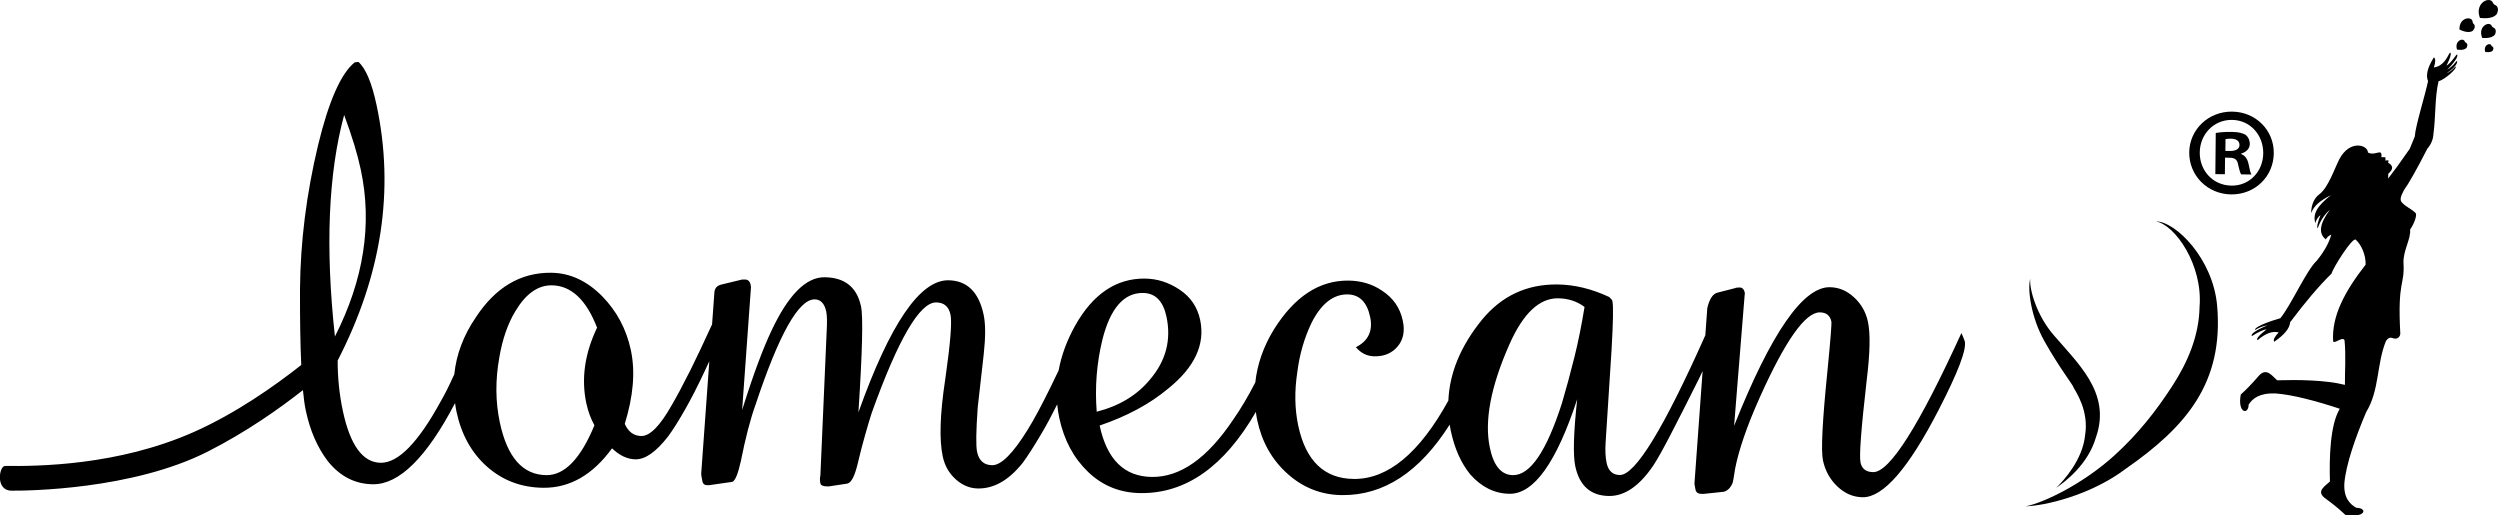
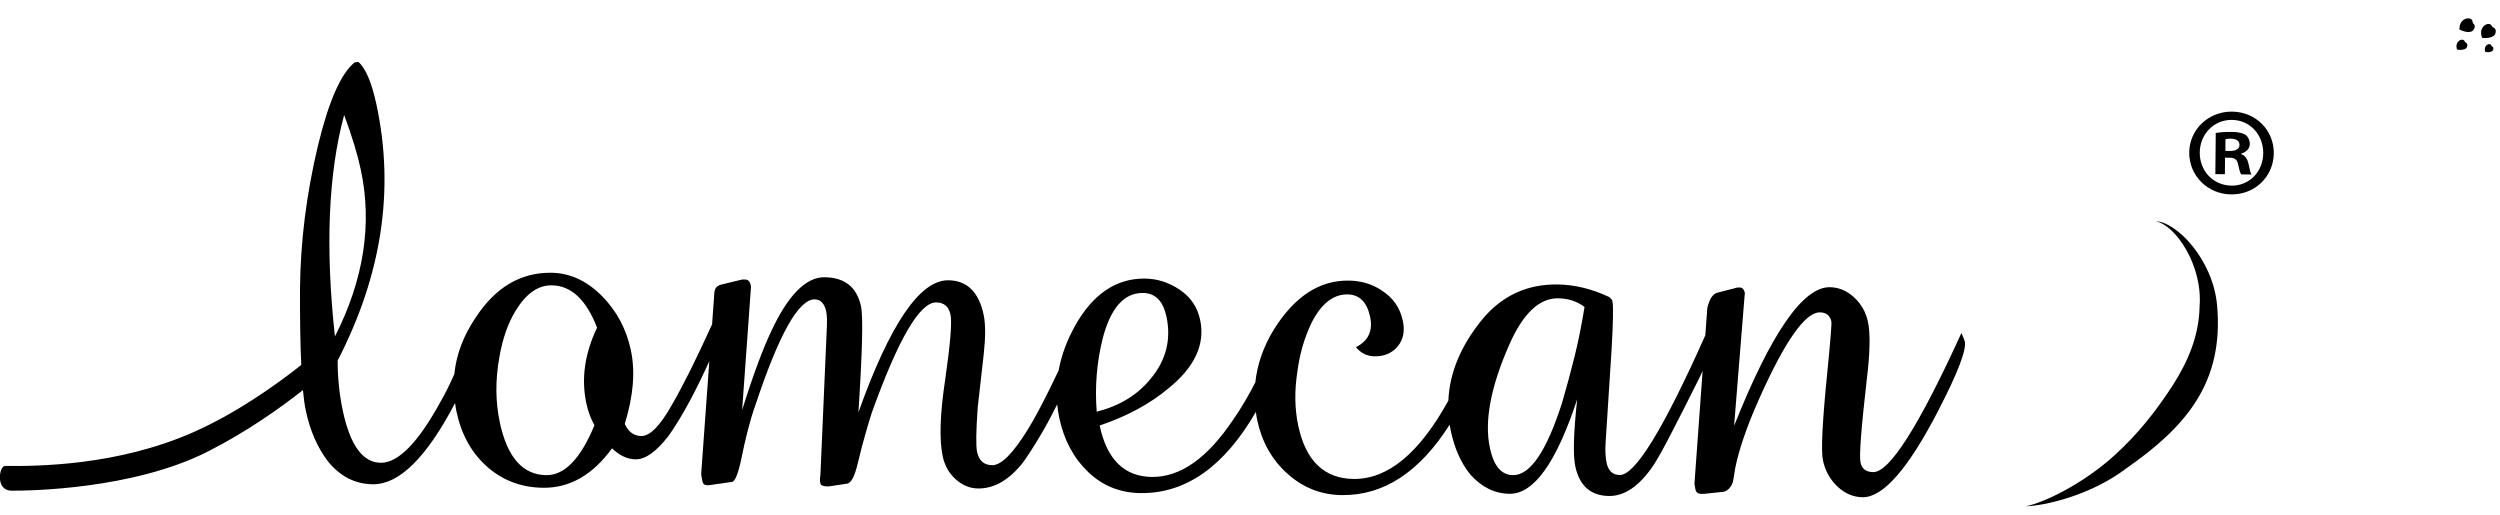
<svg xmlns="http://www.w3.org/2000/svg" width="1033" height="213" viewBox="0 0 1033 213" fill="none">
  <g clip-path="url(#clip0_208_55)">
    <path d="M926.05 63.67V63.46C928.13 62.86 929.59 61.42 929.61 59.55C929.63 57.89 928.91 56.54 927.99 55.8C926.75 55.06 925.3 54.53 922.09 54.5C919.29 54.47 917.11 54.66 915.55 54.95L915.38 71.95L919.32 71.99L919.39 65.15L921.26 65.17C923.44 65.19 924.46 66.03 924.76 67.9C925.26 69.87 925.55 71.43 926.07 72.06L930.32 72.1C929.91 71.47 929.61 70.43 929.12 67.84C928.62 65.55 927.7 64.3 926.05 63.66V63.67ZM921.39 62.38L919.53 62.36L919.58 57.49C919.99 57.39 920.72 57.29 921.76 57.3C924.25 57.32 925.38 58.37 925.36 59.93C925.34 61.69 923.57 62.4 921.39 62.38Z" fill="black" />
    <path d="M939.53 63.29C939.62 53.86 932.13 46.21 922.28 46.12C912.54 46.02 904.69 53.51 904.59 62.95C904.5 72.59 912.2 80.24 921.94 80.33C931.79 80.43 939.44 72.93 939.53 63.29ZM922.08 76.7C914.41 76.62 908.87 70.56 908.94 62.99C909.01 55.53 914.68 49.46 922.24 49.54C929.81 49.61 935.24 55.79 935.17 63.35C935.1 70.82 929.54 76.78 922.08 76.7Z" fill="black" />
-     <path d="M1014.6 23.18C1013.32 24.97 1011.94 26.57 1010.84 27.16C1011.85 25.21 1012.41 23.76 1012.58 22.86C1012.81 21.91 1012.48 21.2 1011.87 22.45C1010.19 25.85 1008.15 27.59 1005.68 27.87C1006.42 25.62 1006.43 24.21 1005.67 23.7C1003.05 27.89 1002.25 31.15 1003.27 33.52C1002.18 38.93 997.99 52.25 997.79 56.42C997.23 57.72 996.55 59.42 995.71 61.47C992.04 66.81 989.04 70.89 986.77 73.79C986.77 73.39 986.78 72.73 986.84 71.78C988.99 69.95 988.95 68.44 986.77 67.26C987 65.96 987.22 66.21 985.68 66.34C985.64 64.58 985.97 64.99 984 64.97C984.42 60.81 981.59 64.69 978.43 63.01C978.41 59.9 970.93 57.51 966.57 65.86C964.67 69.56 962.02 77.57 958.38 80.24C956.01 81.98 954.99 84.98 954.96 88.04C956.25 84.94 958.46 83.01 963.13 80.64C957.5 85.1 955.5 88.35 956.72 92.28C956.9 90.98 957.95 89.43 958.84 88.94C957.94 91.04 957.09 93.9 957.69 94.35C958.76 91.2 960.43 88.65 962.69 86.72C958.42 92.45 957.88 96.52 961.04 98.91C961.43 98.11 962.15 97.46 963.3 96.93C962.39 100.28 960.39 103.88 957.33 107.67C952.97 111.74 947.02 125.49 942.26 131.48C940.23 132.06 931.55 134.69 931.75 136.4C933.3 135.41 935 134.72 936.92 134.44C932.25 136.35 929.71 138.14 930.52 138.85C932.73 137.42 935.09 136.23 936.52 136.1C933.27 138.68 932.04 140.18 932.86 140.54C936.12 137.71 939.03 136.68 941.54 137.36C939.82 139.2 939.21 140.45 939.69 141.21C943.94 138.34 946.1 135.65 946.29 133.14C952.45 124.91 958.15 118.19 963.41 113.02C964.03 110.62 972.08 97.84 973.4 99.04C975.71 101.11 977.59 105.39 977.48 109.35C968.88 120.36 963.38 130.6 964.05 141C964.48 142.34 967.83 138.88 968.75 140.55C969.4 146.69 968.86 154.01 968.92 159.03C960.94 156.99 949.45 156.88 940.9 157.14C938.73 155.16 936.63 152.08 933.69 154.91C933.09 155.46 930.64 158.7 925.89 163.02C924.44 170.74 929.09 171.59 929.14 167.17C930.64 164.83 933.4 162.34 940.14 162.56C947.09 163.03 957.09 165.69 966.8 168.9C962.74 175.64 962.44 189.35 962.73 198.94C960.63 200.93 957.21 202.85 960.31 205.54C960.91 206.1 964.44 208.34 969.11 212.76C977.53 214.15 978.45 209.89 973.68 209.84C971.06 208.41 968.35 205.82 968.69 199.7C969.31 192.07 973.31 180.56 977.74 170.21C983.25 161.17 981.97 150.43 985.89 140.88C987.08 139.13 987.94 139.48 989.17 139.85C990.54 140.26 991.88 139.12 991.8 137.69C990.59 115.69 993.67 118.05 993.13 108.74C992.84 103.71 996.3 98.63 995.85 94.86C997.41 92.67 998.91 88.87 998.1 88C996.2 86.12 994.18 85.6 992.39 83.57C991.58 82.56 991.87 81.31 993.31 78.56C995.25 75.92 998.49 70.17 1003.01 61.38C1004.5 59.69 1005.35 57.69 1005.48 55.48C1006.48 48.31 1006.01 40.32 1007.61 33.55C1010.25 32.93 1015.72 27.96 1014.57 27.44C1013.63 28.53 1012.58 29.63 1010.82 30.31C1012.97 29.03 1014.68 27.29 1015.19 26.08C1015.48 25.03 1015.2 24.98 1014.59 25.77C1013.7 26.97 1012.54 28.01 1011.17 28.85C1013.32 26.66 1014.71 24.81 1015.22 23.67C1015.56 22.82 1015.46 21.86 1014.57 23.21L1014.6 23.18Z" fill="black" />
    <path d="M961.01 99.03C961.01 99.03 961.06 98.93 961.06 98.88L960.95 99.03H961.01Z" fill="black" />
-     <path d="M1031.57 2.44C1031.3 2.18 1030.94 2.07 1030.63 1.86C1030.06 1.48 1030.03 0.65 1029.41 0.3C1028.8 -0.05 1028.09 -0.07 1027.34 0.14C1025.78 0.59 1023.45 2.73 1024.43 6.5L1024.71 7.41L1026.17 7.52C1026.17 7.52 1026.82 7.57 1027.7 7.5C1029.04 7.39 1030.89 6.99 1031.74 5.68C1031.74 5.68 1032.18 4.74 1032.16 3.76C1032.16 3.76 1032.07 2.91 1031.58 2.43L1031.57 2.44Z" fill="black" />
    <path d="M1021.9 9.65C1021.58 9.23 1021.76 8.62 1021.4 8.21C1021.04 7.8 1020.53 7.61 1019.94 7.58C1018.7 7.51 1016.48 8.48 1016.26 11.46L1016.24 12.19L1017.27 12.64C1017.27 12.64 1017.73 12.84 1018.38 13.01C1019.37 13.27 1020.81 13.44 1021.76 12.7C1021.76 12.7 1022.31 12.12 1022.53 11.41C1022.53 11.41 1022.68 10.77 1022.44 10.3C1022.3 10.04 1022.07 9.87 1021.9 9.64V9.65Z" fill="black" />
    <path d="M1018.7 17.5C1018.39 17.27 1018.39 16.8 1018.05 16.59C1017.71 16.38 1017.32 16.35 1016.89 16.45C1016 16.67 1014.64 17.82 1015.1 19.96L1015.24 20.48L1016.06 20.58C1016.06 20.58 1016.43 20.62 1016.92 20.6C1017.67 20.57 1018.72 20.39 1019.23 19.67C1019.23 19.67 1019.5 19.15 1019.51 18.6C1019.51 18.6 1019.48 18.12 1019.22 17.84C1019.07 17.68 1018.87 17.62 1018.7 17.49V17.5Z" fill="black" />
    <path d="M1029.64 19.11C1029.4 18.93 1029.4 18.56 1029.13 18.39C1028.86 18.22 1028.55 18.2 1028.21 18.28C1027.51 18.45 1026.44 19.36 1026.8 21.05L1026.91 21.46L1027.56 21.53C1027.56 21.53 1027.85 21.57 1028.24 21.55C1028.83 21.53 1029.66 21.38 1030.06 20.82C1030.06 20.82 1030.27 20.41 1030.28 19.98C1030.28 19.98 1030.26 19.6 1030.05 19.38C1029.93 19.26 1029.78 19.2 1029.64 19.11Z" fill="black" />
    <path d="M1030.03 11.25C1029.59 10.97 1029.54 10.34 1029.06 10.09C1028.58 9.84 1028.04 9.84 1027.47 10.03C1026.29 10.42 1024.56 12.12 1025.41 14.98L1025.65 15.67L1026.77 15.72C1026.77 15.72 1027.27 15.74 1027.94 15.66C1028.96 15.54 1030.37 15.18 1030.98 14.16C1030.98 14.16 1031.29 13.43 1031.25 12.68C1031.25 12.68 1031.16 12.03 1030.77 11.68C1030.55 11.48 1030.27 11.41 1030.03 11.26V11.25Z" fill="black" />
    <path d="M810.49 137.53C792.95 175.96 780.79 195.15 774 195.08C771.06 195.05 769.3 193.72 768.76 191.07C768.19 188.41 769.02 177.21 771.28 157.44C772.69 146.07 772.9 137.91 771.83 132.95C770.99 128.98 769.09 125.62 766.09 122.86C763.12 120.12 759.8 118.71 756.07 118.67C744.97 118.56 731.78 137.66 716.53 175.94L720.84 122.53L720.98 121.05C720.66 119.56 719.96 118.81 718.87 118.79C717.8 118.79 717.19 118.88 717.09 119.02L709.63 120.93C707.74 121.42 706.34 123.53 705.45 127.31L704.64 138.53C687.47 177.05 675.68 196.34 669.31 196.27C666.37 196.24 664.55 194.58 663.85 191.26C663.37 188.95 663.22 186.13 663.44 182.85L665.9 144.51C666.55 133.14 666.67 126.54 666.28 124.71L666.12 123.96L664.92 122.72C657.74 119.35 650.58 117.61 643.49 117.54C630.82 117.41 620.46 122.28 612.38 132.09C603.57 142.92 598.95 154.07 598.46 165.54C586.52 187.21 573.49 198.04 559.38 197.9C547.18 197.78 539.54 190.44 536.43 175.88C534.96 168.95 534.84 161.51 536.07 153.61C536.99 146.36 538.94 139.63 541.94 133.37C545.93 125.5 550.89 121.59 556.77 121.65C561.7 121.7 564.81 124.78 566.13 130.9C567.37 136.68 565.4 140.87 560.26 143.46C562.33 145.95 564.91 147.2 568 147.23C572.02 147.27 575.19 145.92 577.52 143.13C579.85 140.35 580.56 136.81 579.63 132.5C578.53 127.22 575.64 123.06 570.99 120.06C567.03 117.38 562.41 115.99 557.17 115.94C545.11 115.82 534.85 122.58 526.34 136.19C522.01 143.29 519.5 150.55 518.7 157.98C515.82 163.63 512.78 168.78 509.56 173.39C498.91 189.3 487.74 197.19 476 197.07C464.57 196.96 457.37 189.88 454.38 175.83C465.73 171.97 475.18 166.87 482.77 160.5C493.67 151.7 498.05 142.26 495.9 132.17C494.77 126.89 491.97 122.73 487.47 119.72C482.98 116.7 478.17 115.15 473.07 115.11C461.18 114.99 451.55 121.52 444.2 134.64C440.8 140.76 438.56 146.88 437.44 153.02C436.22 155.57 435.05 158.03 433.94 160.28C430.38 167.49 427.32 173.24 424.67 177.5C418.59 187.35 413.71 192.25 409.99 192.22C406.6 192.19 404.52 190.36 403.73 186.72C403.21 184.24 403.3 178.14 403.99 168.39L406.47 146.4C407.26 139.31 407.25 133.87 406.44 130.06C404.44 120.64 399.56 115.88 391.85 115.81C380.09 115.69 367.72 133.9 354.7 170.39C356.32 145.5 356.69 130.89 355.77 126.59C354.07 118.65 349.05 114.64 340.71 114.56C332.99 114.49 325.65 121.93 318.67 136.87C317.18 140 315.4 144.22 313.39 149.57C311.38 154.9 309.12 161.53 306.65 169.43L310.26 119.23C310.35 118.89 310.31 118.4 310.18 117.74C309.86 116.26 309.07 115.5 307.85 115.49H306.69L297.9 117.62C296.15 118.09 295.24 119.24 295.17 121.05L294.23 134.02C290.88 141.38 287.86 147.74 285.24 153.01C282.14 159.17 279.59 163.96 277.56 167.41C272.74 175.94 268.58 180.19 265.01 180.16C261.93 180.13 259.63 178.47 258.15 175.15C261.72 163.63 262.55 153.5 260.68 144.74C258.83 135.96 254.82 128.5 248.75 122.33C242.47 116 235.46 112.78 227.74 112.7C215.08 112.58 204.67 118.76 196.55 131.22C191.46 138.71 188.54 146.53 187.72 154.64C185.64 159.24 183.79 162.97 182.18 165.71C172.88 182.79 164.59 191.29 157.33 191.22C149.92 191.15 144.69 184 141.66 169.77C140.22 162.99 139.51 156.07 139.52 148.97C157.73 113.68 163.1 78.52 155.6 43.45C153.64 34.2 151.12 28.24 148.08 25.57L146.53 25.79C140.87 30.36 135.84 41.77 131.41 60.05C126.61 80.14 124.13 99.9 123.96 119.36C123.92 132 124.09 142.48 124.48 150.81C113.63 159.38 97.49 170.78 80.07 178.51C48.52 192.51 15.3 192.66 2.1 192.53C-0.38 192.5 -2 202.67 4.68 202.74C11.36 202.81 54.79 202.35 85.83 186.6C101.85 178.48 115.59 168.74 125.17 161.2C125.5 164.65 125.89 167.48 126.35 169.63C128.1 177.9 131.13 184.86 135.42 190.51C140.47 196.84 146.71 200.02 154.1 200.1C164.96 200.2 176.27 189.01 188.03 166.55C188.2 167.7 188.35 168.85 188.6 170.01C190.64 179.6 194.89 187.24 201.35 192.91C207.8 198.57 215.5 201.46 224.46 201.55C235.44 201.66 244.91 196.22 252.89 185.25C255.99 188.23 259.24 189.76 262.64 189.8C266.67 189.84 271.14 186.67 276.1 180.28C278.14 177.49 280.43 173.85 283 169.33C285.58 164.84 288.41 159.29 291.48 152.72C292.06 151.52 292.6 150.37 293.09 149.26L289.75 195.52C289.7 196.02 289.88 197.16 290.26 198.99C290.48 199.97 291.12 200.48 292.19 200.49H292.9L302.55 199.11C303.71 198.78 304.89 195.99 306.08 190.73C308.01 181.02 310.03 173.2 312.17 167.29C321.83 138.17 329.99 123.64 336.62 123.7C339.09 123.72 340.68 125.42 341.4 128.72C341.75 130.36 341.8 133.18 341.57 137.12L338.98 196.5C338.74 197.48 338.73 198.54 338.98 199.72C339.14 200.54 340.08 200.96 341.78 200.98H342.49L350.08 199.83C351.72 199.52 353.14 196.8 354.37 191.7C355.5 186.93 356.58 182.77 357.61 179.23C358.62 175.7 359.49 172.78 360.24 170.48C371.17 140.07 380.03 124.89 386.83 124.96C390.06 124.99 392.03 126.66 392.74 129.97C393.42 133.11 392.68 142.01 390.58 156.67C388.39 171.02 388.05 181.66 389.54 188.6C390.35 192.4 392.13 195.56 394.91 198.05C397.68 200.54 400.76 201.81 404.16 201.84C410.79 201.91 416.97 198.34 422.66 191.15C424.69 188.37 427.25 184.39 430.3 179.23C432.34 175.8 434.53 171.7 436.84 167.08C437.03 168.97 437.29 170.85 437.7 172.74C439.65 181.83 443.62 189.26 449.61 195.01C455.62 200.77 462.87 203.67 471.37 203.75C490.04 203.93 505.89 192.74 518.92 170.21C519.08 171.32 519.23 172.43 519.47 173.55C521.4 182.64 525.59 190.07 532.08 195.83C538.53 201.6 546.03 204.49 554.52 204.58C571.77 204.75 586.59 195.03 599 175.47C599.14 176.33 599.29 177.2 599.48 178.07C601.03 185.34 603.69 191.32 607.46 195.97C612.13 201.27 617.58 203.97 623.77 204.03C633.8 204.13 643.1 191.12 651.7 164.97C650.18 178.81 649.93 188.05 650.91 192.68C652.65 200.77 657.3 204.86 664.86 204.94C671.35 205 677.46 200.78 683.2 192.26C684.83 189.8 687.19 185.57 690.29 179.59C693.41 173.6 697.34 165.85 702.1 156.31C702.61 155.26 703.08 154.27 703.52 153.31L700.18 199.36C700.09 199.69 700.23 200.68 700.58 202.34C700.84 203.48 701.66 204.06 703.03 204.07H703.97L712.33 203.19C713.91 202.71 715.12 201.49 715.93 199.51C716.05 199.33 716.39 197.36 716.97 193.57C717.7 189.8 718.91 185.47 720.57 180.62C722.22 175.76 724.41 170.31 727.13 164.23C737.67 140.73 745.95 129.01 751.98 129.07C754.6 129.1 756.18 130.35 756.72 132.84C756.9 133.66 756.35 140.5 755.09 153.37C753 173.97 752.39 186.24 753.24 190.22C754.16 194.51 756.16 198.12 759.24 201.04C762.34 203.96 765.81 205.42 769.67 205.46C778.15 205.54 788.61 193.52 801.03 169.4C808.99 153.98 812.61 144.52 811.86 141.05C811.47 139.9 810.98 138.73 810.43 137.57L810.49 137.53ZM142.2 47.51C145.47 56.31 147.75 63.82 149.08 70.12C153.89 92.6 150.32 115.57 138.39 139.04C134.37 102.22 135.65 71.71 142.2 47.51ZM242.25 166.56C243.01 170.03 244.13 173.09 245.62 175.73C239.92 189.54 233.29 196.41 225.74 196.33C216.01 196.23 209.61 189 206.54 174.62C204.7 166.01 204.64 157.02 206.33 147.63C207.63 140.06 209.84 133.72 212.91 128.65C217.21 121.42 222.24 117.84 227.97 117.9C235.98 117.98 242.24 123.81 246.71 135.4C241.59 146.08 240.13 156.46 242.25 166.55V166.56ZM455.54 140.2C458.82 127.36 464.39 120.97 472.27 121.05C477.37 121.1 480.59 124.36 481.98 130.81C484.03 140.4 481.78 149.04 475.26 156.72C469.88 163.28 462.5 167.74 453.16 170.12C452.36 159.9 453.16 149.91 455.55 140.2H455.54ZM650.51 147.7C648.9 154.21 647.19 160.5 645.4 166.58C639.01 186.48 632.27 196.4 625.16 196.33C620.39 196.28 617.18 192.53 615.63 185.1C613.25 174.02 615.96 159.7 623.77 142.11C629.4 129.46 636.08 123.18 643.79 123.26C647.96 123.3 651.61 124.5 654.73 126.82C653.53 134.24 652.14 141.21 650.52 147.7H650.51Z" fill="black" />
    <path d="M890.81 91.46C898.94 93.04 910.26 109.68 908.86 126.76C908.66 138.68 904.02 149.62 897.49 159.65C890.7 170.07 883.48 179.22 873.87 188C861.03 199.75 844.57 207.75 837.07 209.19C844.51 209.03 863.65 204.84 878.47 193.62C903.29 176.33 918.9 158.17 916.12 126.3C914.42 106.93 899 91.52 890.82 91.46H890.81Z" fill="black" />
-     <path d="M856.79 160.11C857.67 161.8 863.21 169.68 861.57 179.76C860.61 189.86 852.79 198.53 849.59 201.6C853.15 199.15 862.77 192.01 866.03 180.74C869.34 171.39 867.33 163.6 863.14 156.56C859.29 150.13 853.61 144.3 848.54 138.41C841.74 130.55 838.48 119.81 838.9 115.15C837.66 119.57 839.27 131.21 844.73 140.93C851 152.09 856.58 159.07 856.8 160.1L856.79 160.11Z" fill="black" />
  </g>
  <defs>
    <clipPath id="clip0_208_55">
      <rect width="1032.14" height="212.99" fill="white" />
    </clipPath>
  </defs>
</svg>